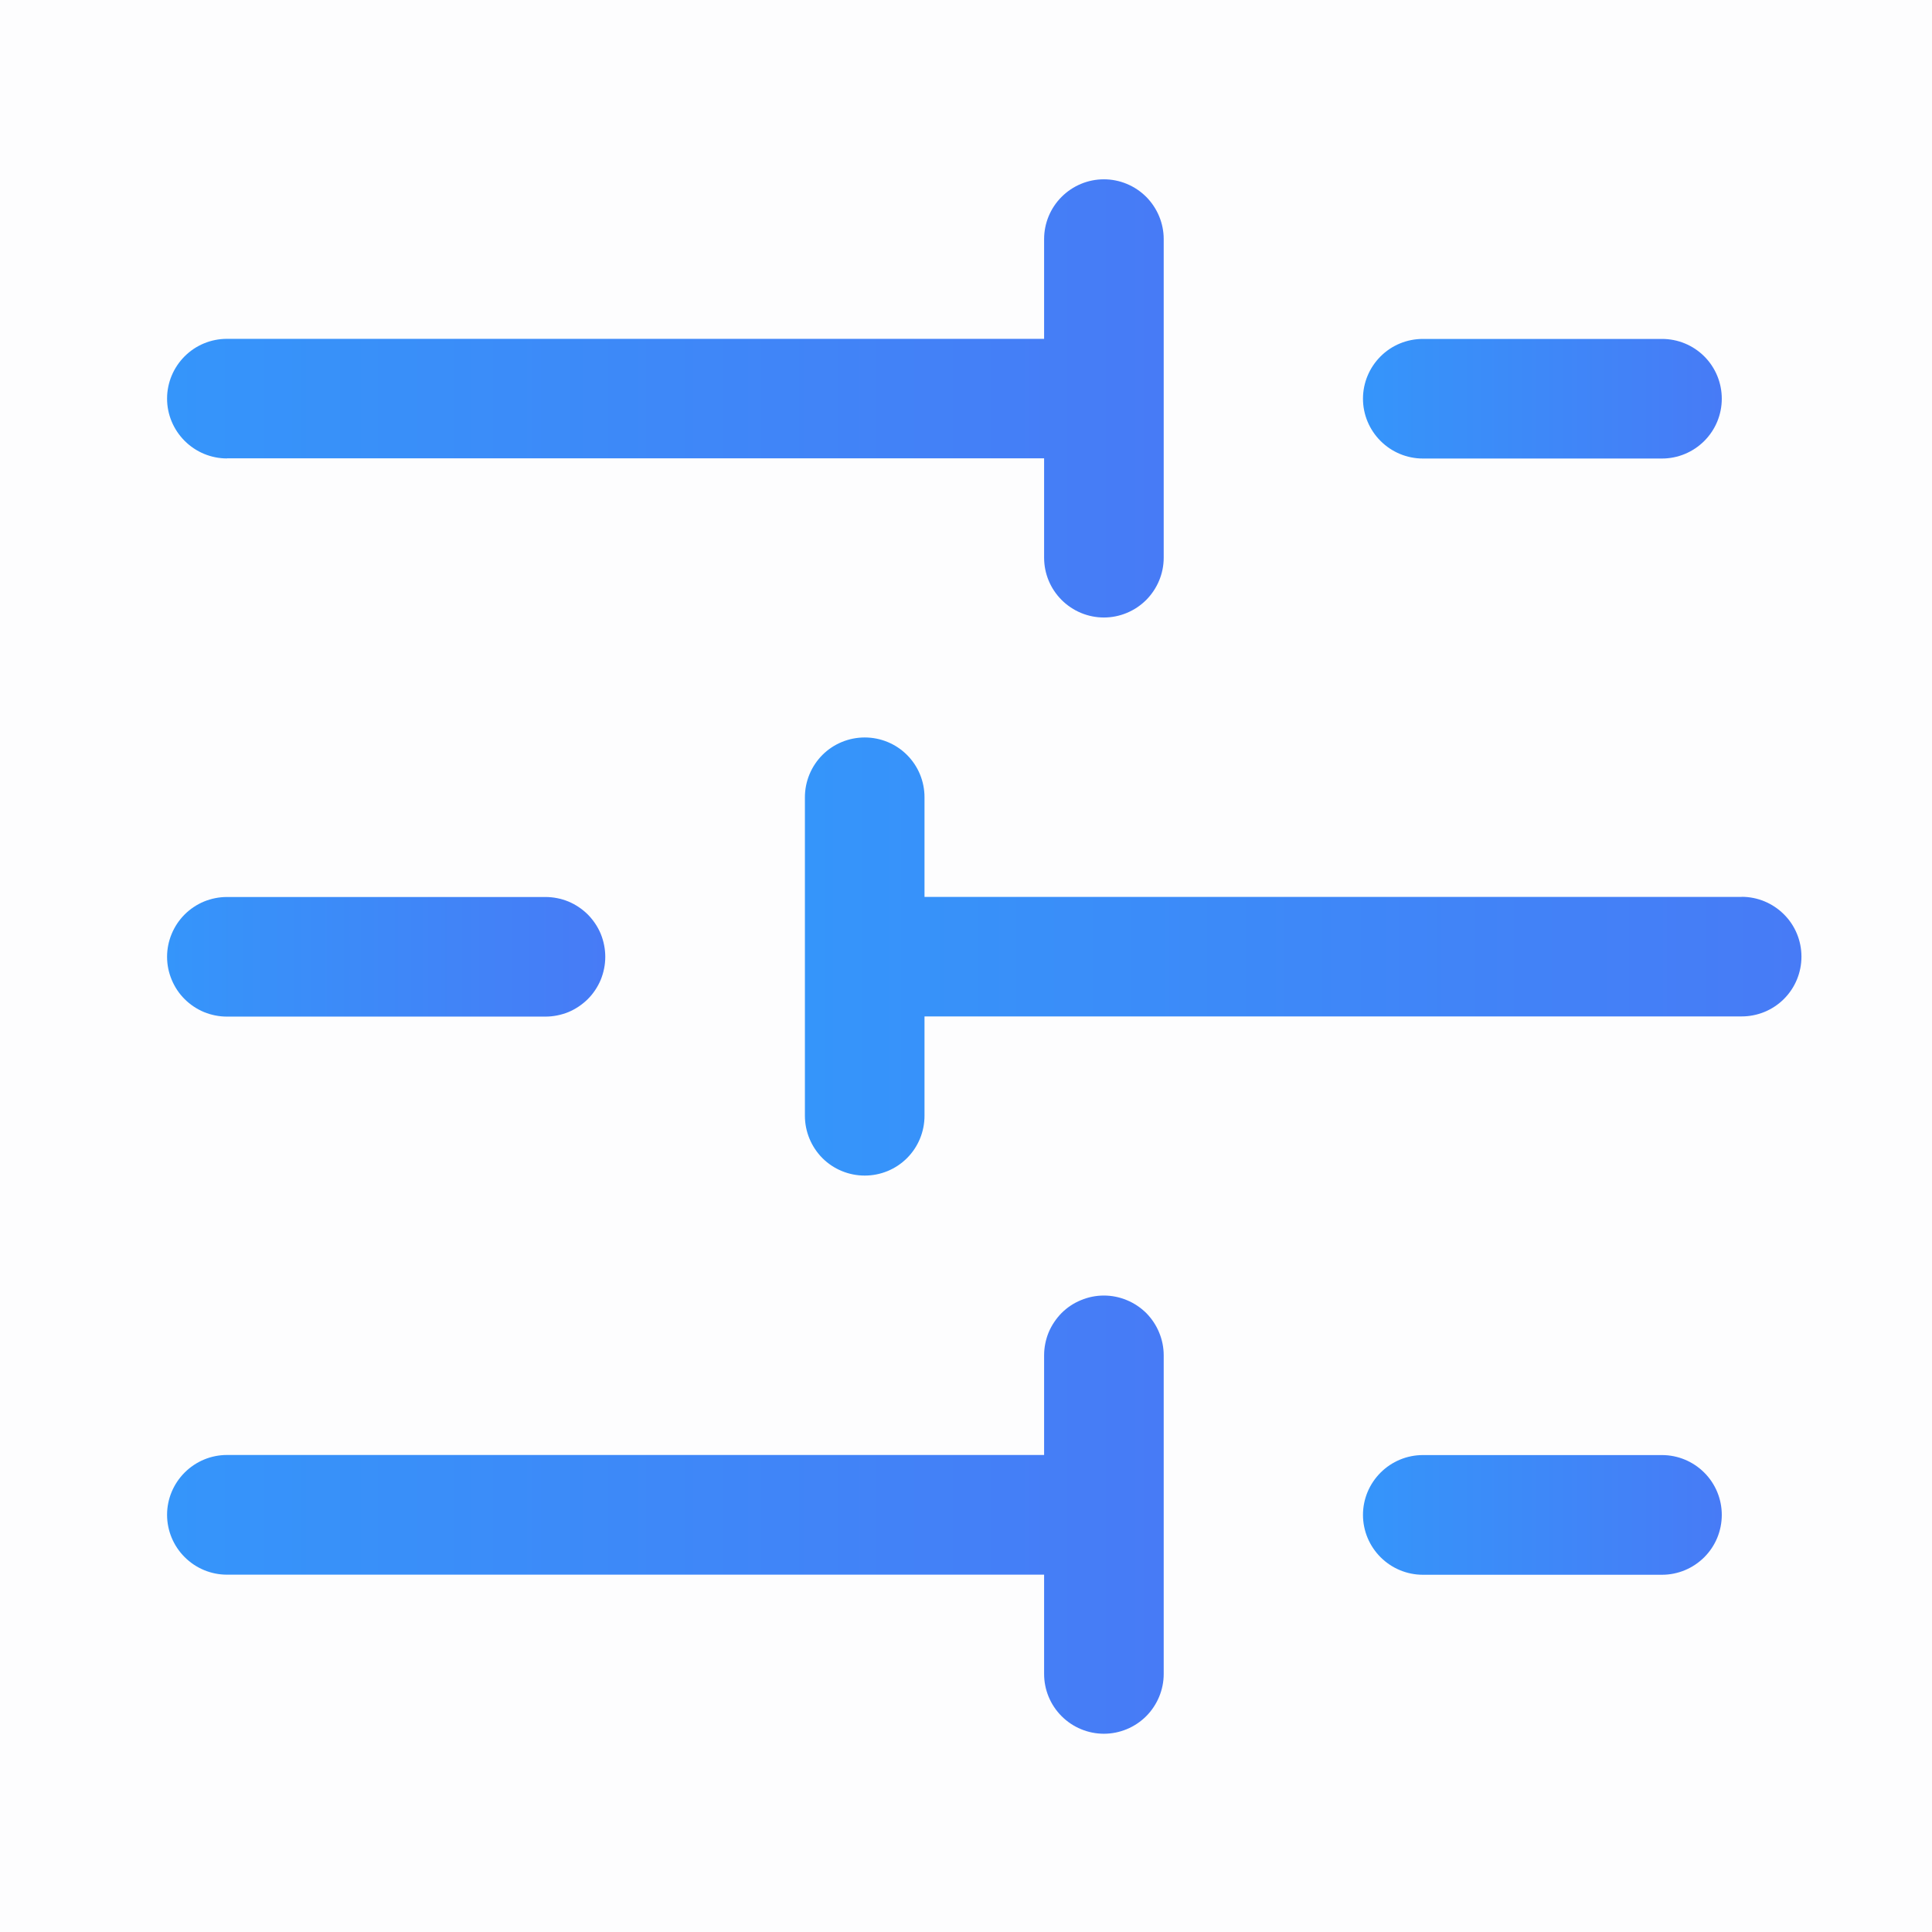
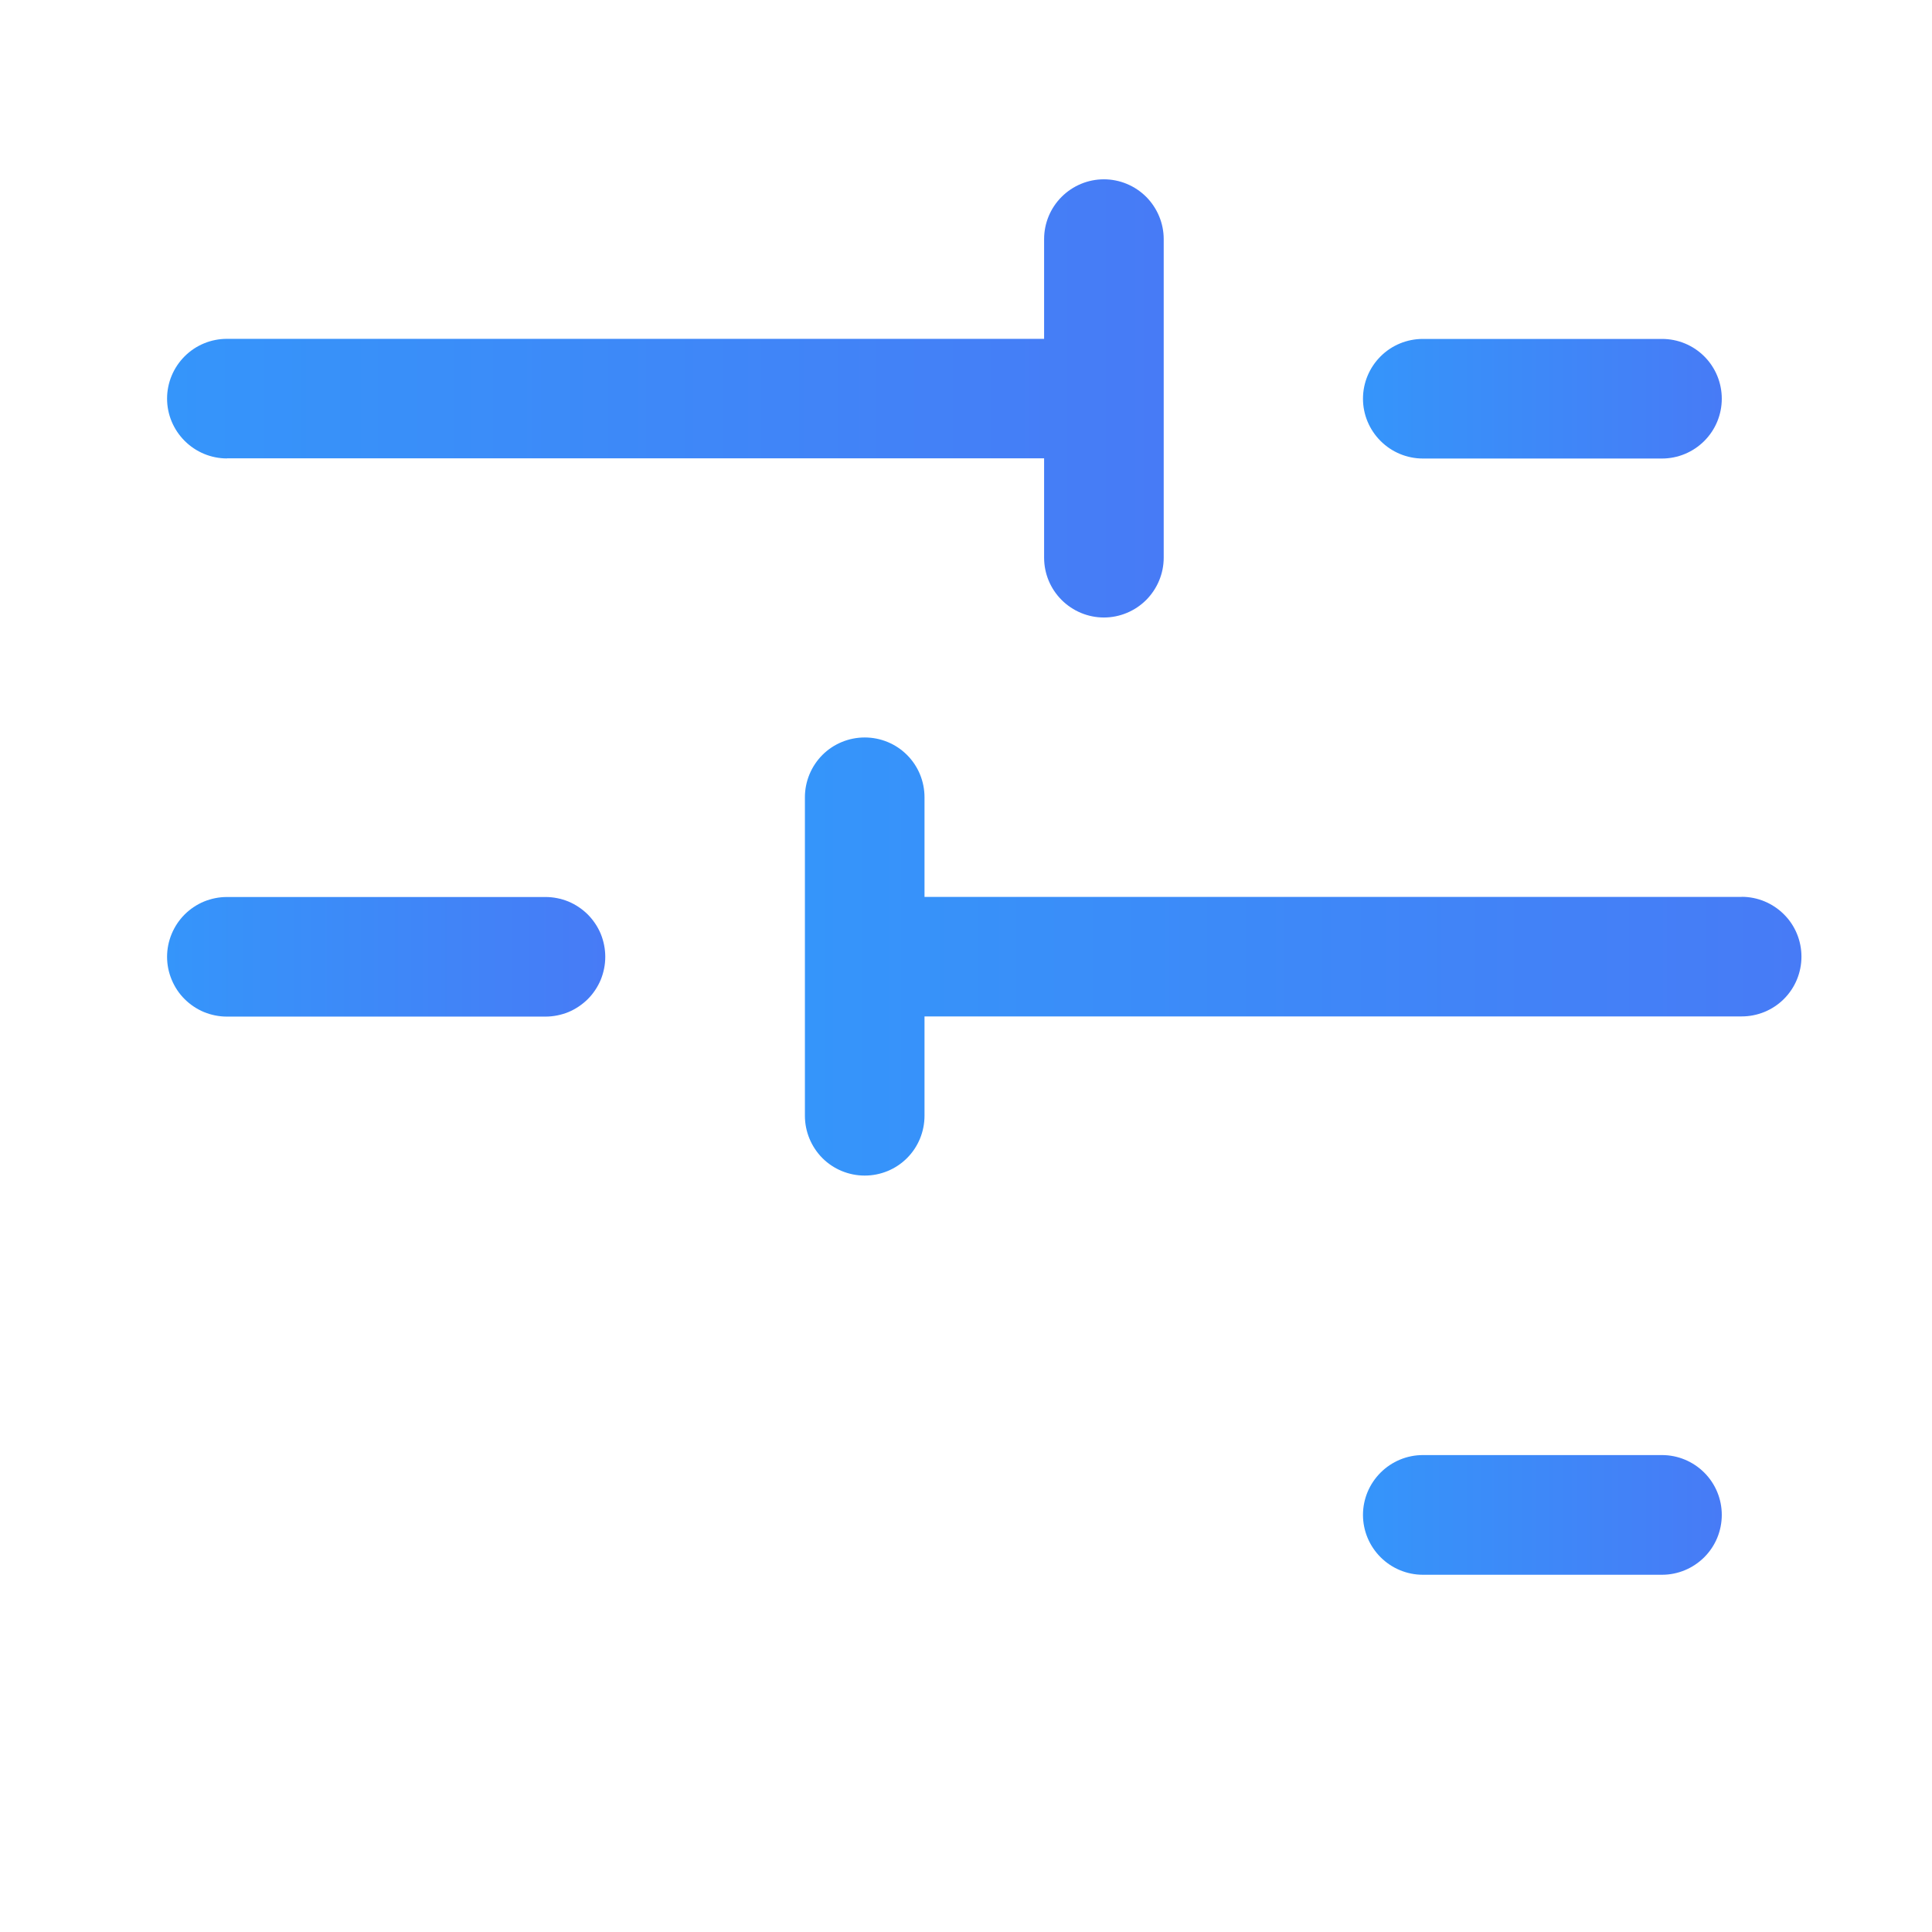
<svg xmlns="http://www.w3.org/2000/svg" width="21" height="21" viewBox="0 0 21 21" fill="none">
  <g clip-path="url(#clip0_1501_1165)">
-     <path opacity="0.01" d="M0 0H21V21H0V0Z" fill="url(#paint0_linear_1501_1165)" />
    <path d="M15.466 4.984H18.065C18.238 4.984 18.403 4.915 18.525 4.793C18.647 4.671 18.715 4.506 18.715 4.334C18.715 4.161 18.647 3.996 18.525 3.874C18.403 3.752 18.238 3.684 18.065 3.684H15.466C15.293 3.684 15.128 3.752 15.006 3.874C14.884 3.996 14.815 4.161 14.815 4.334C14.815 4.506 14.884 4.671 15.006 4.793C15.128 4.915 15.293 4.984 15.466 4.984Z" fill="url(#paint1_linear_1501_1165)" />
    <path d="M2.467 11.05H5.929C6.014 11.05 6.099 11.033 6.178 11.001C6.257 10.968 6.328 10.92 6.389 10.86C6.449 10.8 6.497 10.728 6.53 10.649C6.562 10.57 6.579 10.486 6.579 10.4C6.579 10.315 6.562 10.23 6.53 10.151C6.497 10.072 6.449 10.001 6.389 9.94C6.328 9.88 6.257 9.832 6.178 9.799C6.099 9.767 6.014 9.75 5.929 9.75H2.467C2.381 9.75 2.297 9.767 2.218 9.799C2.139 9.832 2.067 9.88 2.007 9.94C1.946 10.001 1.899 10.072 1.866 10.151C1.833 10.23 1.816 10.315 1.816 10.4C1.816 10.486 1.833 10.57 1.866 10.649C1.899 10.728 1.946 10.8 2.007 10.86C2.067 10.92 2.139 10.968 2.218 11.001C2.297 11.033 2.381 11.05 2.467 11.05Z" fill="url(#paint2_linear_1501_1165)" />
    <path d="M18.065 15.816H15.466C15.293 15.816 15.128 15.885 15.006 16.007C14.884 16.129 14.815 16.294 14.815 16.466C14.815 16.639 14.884 16.804 15.006 16.926C15.128 17.048 15.293 17.117 15.466 17.117H18.065C18.238 17.117 18.403 17.048 18.525 16.926C18.647 16.804 18.715 16.639 18.715 16.466C18.715 16.294 18.647 16.129 18.525 16.007C18.403 15.885 18.238 15.816 18.065 15.816Z" fill="url(#paint3_linear_1501_1165)" />
    <path d="M2.467 4.982H11.349V6.062C11.349 6.234 11.417 6.399 11.539 6.521C11.661 6.643 11.826 6.712 11.999 6.712C12.171 6.712 12.337 6.643 12.459 6.521C12.58 6.399 12.649 6.234 12.649 6.062V2.599C12.649 2.427 12.58 2.262 12.459 2.14C12.337 2.018 12.171 1.949 11.999 1.949C11.826 1.949 11.661 2.018 11.539 2.14C11.417 2.262 11.349 2.427 11.349 2.599V3.683H2.467C2.294 3.683 2.129 3.751 2.007 3.873C1.885 3.995 1.816 4.16 1.816 4.333C1.816 4.505 1.885 4.67 2.007 4.792C2.129 4.914 2.294 4.983 2.467 4.983V4.982Z" fill="url(#paint4_linear_1501_1165)" />
    <path d="M18.931 9.749H10.049V8.666C10.049 8.493 9.981 8.328 9.859 8.206C9.737 8.084 9.572 8.016 9.399 8.016C9.227 8.016 9.061 8.084 8.939 8.206C8.818 8.328 8.749 8.493 8.749 8.666V12.128C8.749 12.3 8.818 12.466 8.939 12.588C9.061 12.71 9.227 12.778 9.399 12.778C9.572 12.778 9.737 12.71 9.859 12.588C9.981 12.466 10.049 12.3 10.049 12.128V11.048H18.931C19.104 11.048 19.269 10.98 19.391 10.858C19.513 10.736 19.581 10.571 19.581 10.398C19.581 10.226 19.513 10.06 19.391 9.939C19.269 9.817 19.104 9.748 18.931 9.748V9.749Z" fill="url(#paint5_linear_1501_1165)" />
-     <path d="M11.999 14.082C11.913 14.082 11.829 14.099 11.75 14.132C11.671 14.164 11.599 14.212 11.539 14.272C11.479 14.333 11.431 14.405 11.398 14.483C11.366 14.562 11.349 14.647 11.349 14.732V15.815H2.467C2.294 15.815 2.129 15.884 2.007 16.006C1.885 16.128 1.816 16.293 1.816 16.465C1.816 16.638 1.885 16.803 2.007 16.925C2.129 17.047 2.294 17.116 2.467 17.116H11.349V18.195C11.349 18.367 11.417 18.532 11.539 18.654C11.661 18.776 11.826 18.845 11.999 18.845C12.171 18.845 12.337 18.776 12.459 18.654C12.58 18.532 12.649 18.367 12.649 18.195V14.732C12.649 14.647 12.632 14.562 12.599 14.483C12.567 14.405 12.519 14.333 12.459 14.272C12.398 14.212 12.326 14.164 12.248 14.132C12.169 14.099 12.084 14.082 11.999 14.082Z" fill="url(#paint6_linear_1501_1165)" />
  </g>
  <defs>
    <linearGradient id="paint0_linear_1501_1165" x1="1.56462e-07" y1="10.5" x2="21" y2="10.5" gradientUnits="userSpaceOnUse">
      <stop stop-color="#3595FA" />
      <stop offset="1" stop-color="#477BF6" />
    </linearGradient>
    <linearGradient id="paint1_linear_1501_1165" x1="14.815" y1="4.334" x2="18.715" y2="4.334" gradientUnits="userSpaceOnUse">
      <stop stop-color="#3595FA" />
      <stop offset="1" stop-color="#477BF6" />
    </linearGradient>
    <linearGradient id="paint2_linear_1501_1165" x1="1.816" y1="10.4" x2="6.579" y2="10.4" gradientUnits="userSpaceOnUse">
      <stop stop-color="#3595FA" />
      <stop offset="1" stop-color="#477BF6" />
    </linearGradient>
    <linearGradient id="paint3_linear_1501_1165" x1="14.815" y1="16.466" x2="18.715" y2="16.466" gradientUnits="userSpaceOnUse">
      <stop stop-color="#3595FA" />
      <stop offset="1" stop-color="#477BF6" />
    </linearGradient>
    <linearGradient id="paint4_linear_1501_1165" x1="1.816" y1="4.331" x2="12.649" y2="4.331" gradientUnits="userSpaceOnUse">
      <stop stop-color="#3595FA" />
      <stop offset="1" stop-color="#477BF6" />
    </linearGradient>
    <linearGradient id="paint5_linear_1501_1165" x1="8.749" y1="10.397" x2="19.581" y2="10.397" gradientUnits="userSpaceOnUse">
      <stop stop-color="#3595FA" />
      <stop offset="1" stop-color="#477BF6" />
    </linearGradient>
    <linearGradient id="paint6_linear_1501_1165" x1="1.816" y1="16.463" x2="12.649" y2="16.463" gradientUnits="userSpaceOnUse">
      <stop stop-color="#3595FA" />
      <stop offset="1" stop-color="#477BF6" />
    </linearGradient>
    <clipPath id="clip0_1501_1165">
      <rect width="21" height="21" fill="white" />
    </clipPath>
  </defs>
</svg>